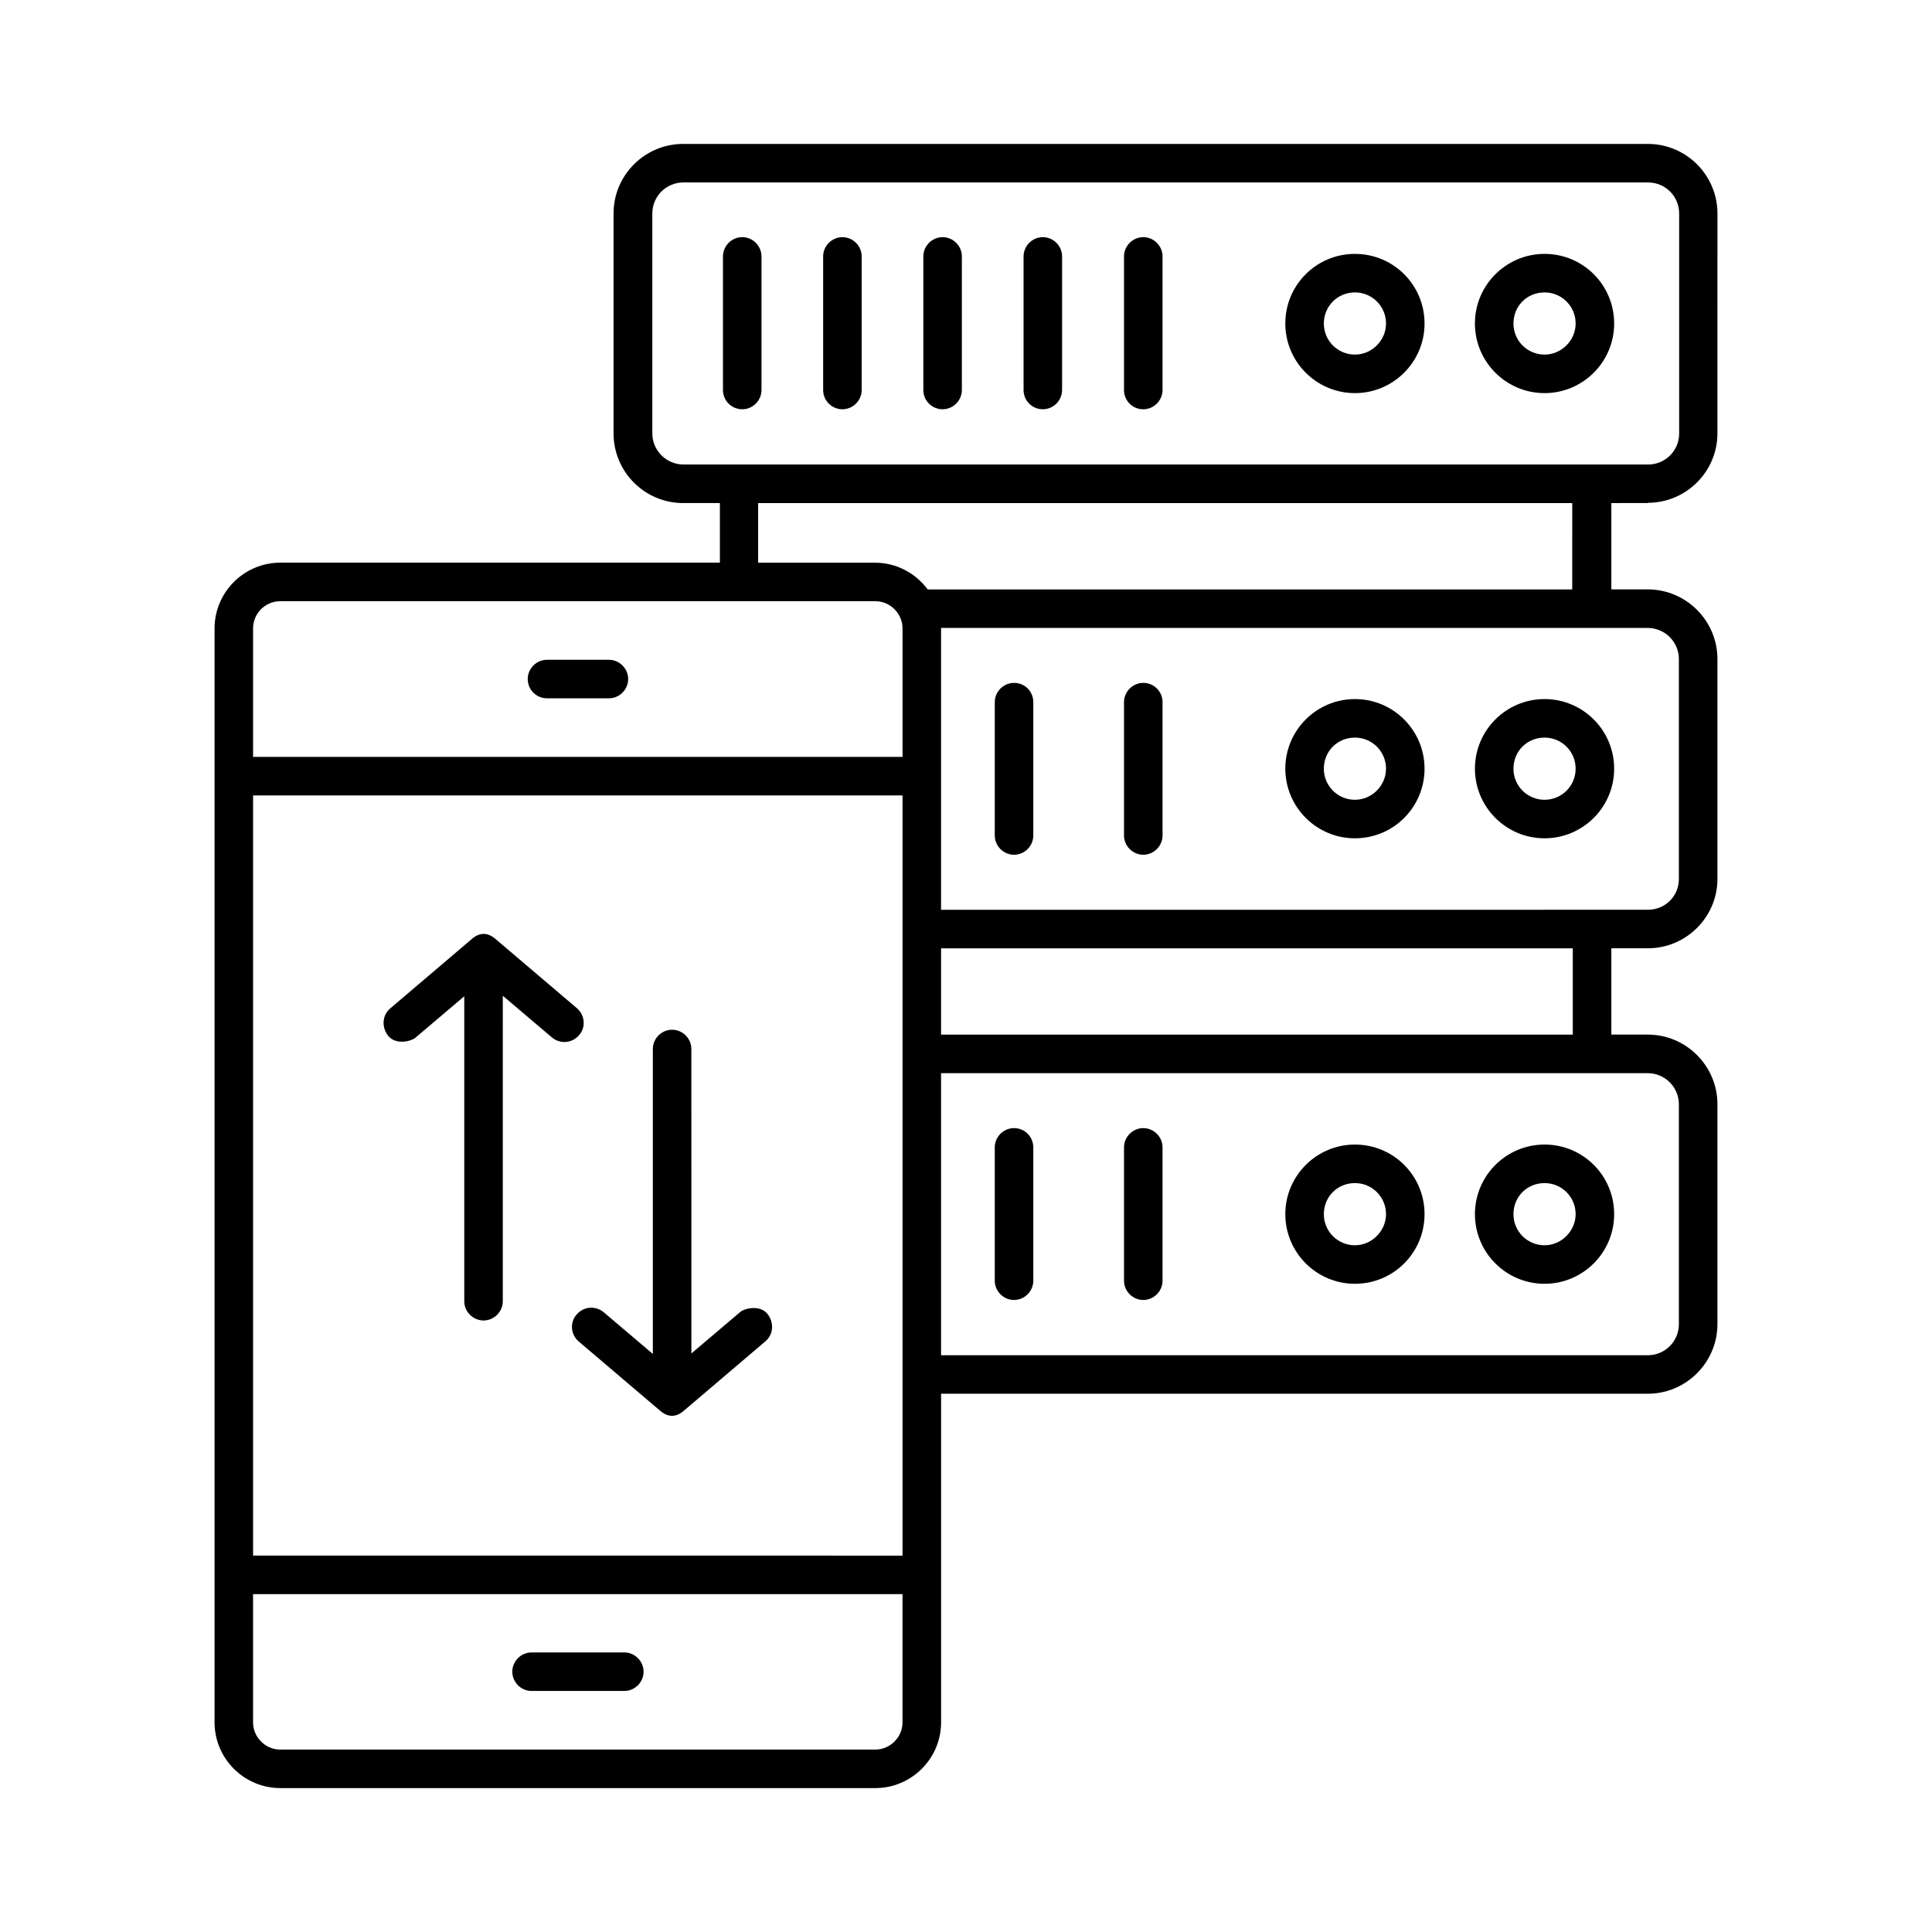
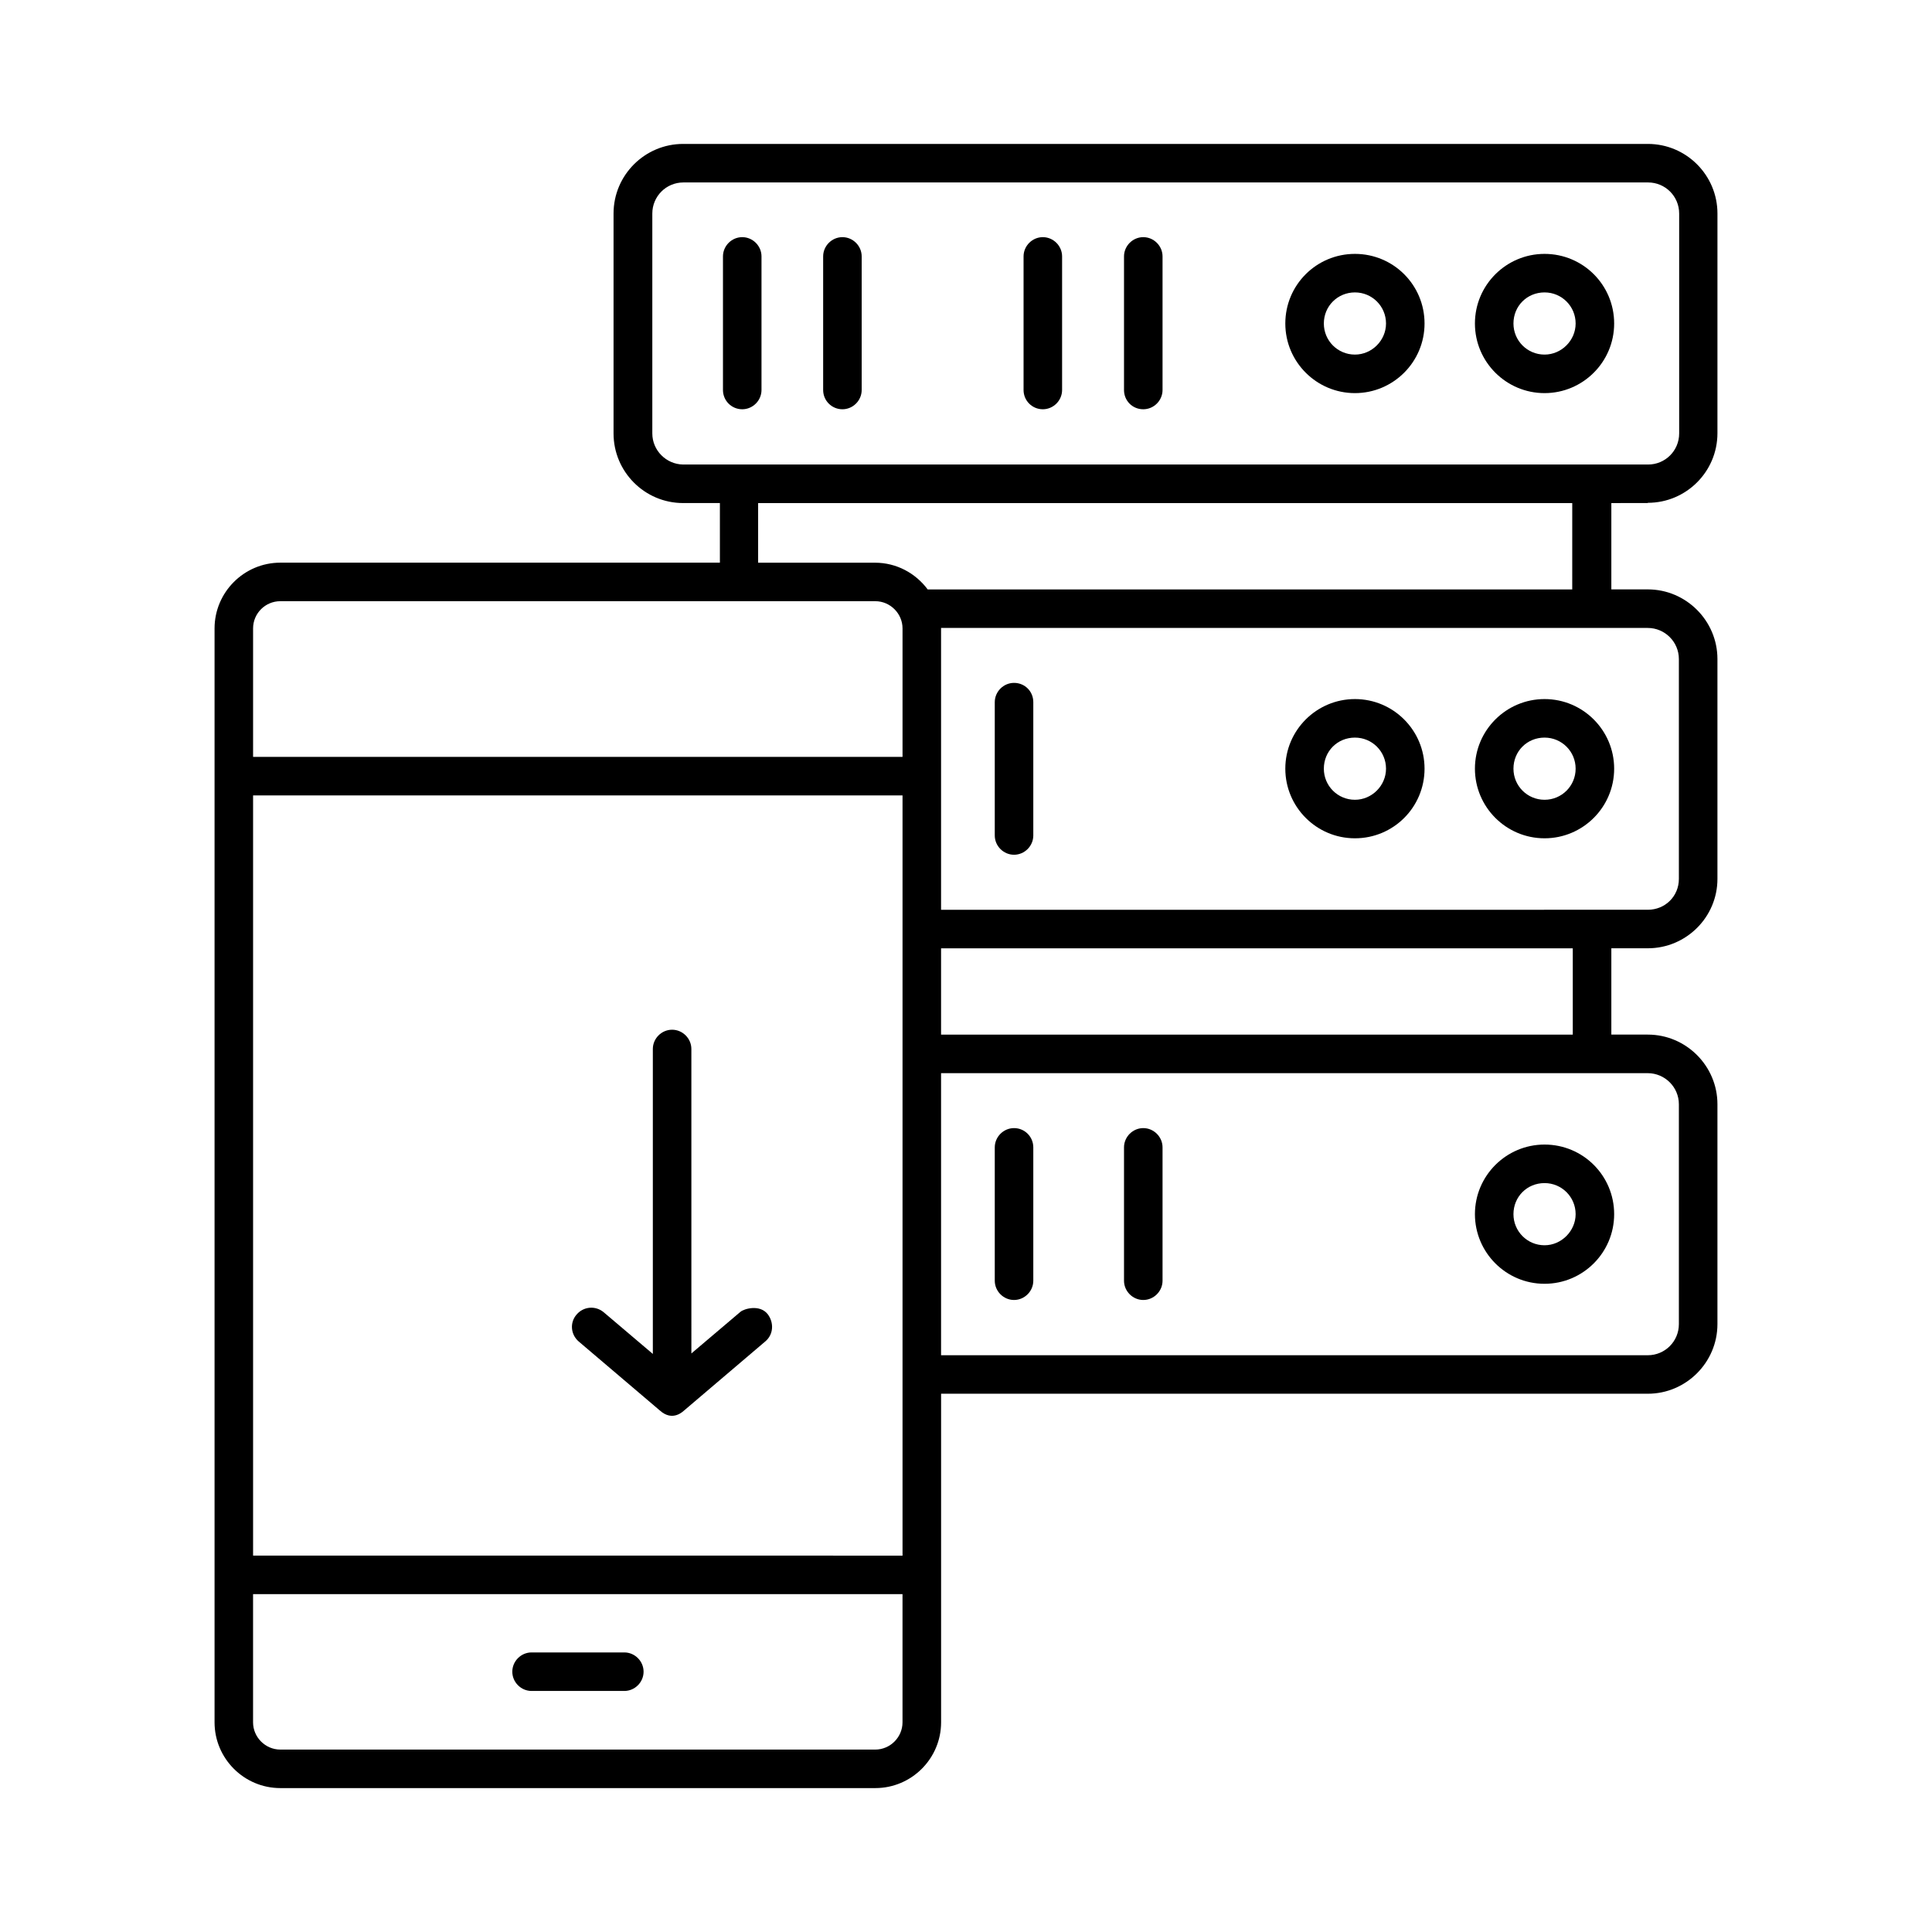
<svg xmlns="http://www.w3.org/2000/svg" fill="#000000" width="800px" height="800px" version="1.1" viewBox="144 144 512 512">
  <g>
    <path d="m580.69 277.25c10.145 0 18.449-8.238 18.449-18.449l0.004-58.211c0-10.145-8.238-18.449-18.449-18.449h-255.65c-10.145 0-18.449 8.238-18.449 18.449v58.277c0 10.145 8.238 18.449 18.449 18.449h9.734v15.797h-116.49c-9.602 0-17.43 7.828-17.43 17.43v289.89c0 9.602 7.828 17.43 17.43 17.43h157.68c9.602 0 17.43-7.828 17.43-17.43v-87.078h187.29c10.145 0 18.449-8.305 18.449-18.449v-58.277c0-10.145-8.305-18.449-18.449-18.449h-9.668v-22.875h9.668c10.145 0 18.449-8.238 18.449-18.383v-58.277c0-10.145-8.305-18.449-18.449-18.449h-9.668v-22.875l9.668-0.008zm-263.82-18.383v-58.277c0-4.562 3.676-8.238 8.238-8.238h255.65c4.562 0 8.238 3.676 8.238 8.238v58.277c0 4.562-3.676 8.238-8.238 8.238h-255.72c-4.492-0.066-8.168-3.746-8.168-8.238zm-98.586 44.457h157.68c3.949 0 7.215 3.269 7.215 7.215v34.043h-172.11v-34.043c0-4.016 3.269-7.215 7.215-7.215zm-7.215 51.473h172.11v201.46l-172.11-0.004zm164.89 252.86h-157.68c-3.949 0-7.215-3.269-7.215-7.215v-33.973h172.11v33.973c0 3.949-3.269 7.215-7.219 7.215zm212.96-171.02v58.277c0 4.562-3.676 8.238-8.238 8.238l-187.29 0.004v-74.754h187.29c4.496 0 8.238 3.676 8.238 8.234zm-28.117-18.449h-167.41v-22.875h167.41zm28.117-99.535v58.277c0 4.562-3.609 8.168-8.238 8.168l-187.29 0.004v-74.551-0.137h187.29c4.496 0 8.238 3.676 8.238 8.238zm-28.184-18.449h-170.89c-3.199-4.289-8.238-7.082-13.957-7.082h-30.977v-15.797h215.75l-0.004 22.879z" />
    <path d="m340.7 252.46c2.793 0 5.106-2.316 5.106-5.106v-35.402c0-2.793-2.316-5.106-5.106-5.106-2.793 0-5.106 2.316-5.106 5.106v35.402c0 2.859 2.312 5.106 5.106 5.106z" />
    <path d="m367.25 252.46c2.793 0 5.106-2.316 5.106-5.106v-35.402c0-2.793-2.316-5.106-5.106-5.106-2.793 0-5.106 2.316-5.106 5.106v35.402c0 2.859 2.316 5.106 5.106 5.106z" />
-     <path d="m393.8 252.46c2.793 0 5.106-2.316 5.106-5.106v-35.402c0-2.793-2.316-5.106-5.106-5.106-2.793 0-5.106 2.316-5.106 5.106v35.402c-0.004 2.859 2.312 5.106 5.106 5.106z" />
    <path d="m420.36 252.46c2.793 0 5.106-2.316 5.106-5.106v-35.402c0-2.793-2.316-5.106-5.106-5.106-2.793 0-5.106 2.316-5.106 5.106v35.402c0 2.859 2.312 5.106 5.106 5.106z" />
    <path d="m446.98 252.46c2.793 0 5.106-2.316 5.106-5.106v-35.402c0-2.793-2.316-5.106-5.106-5.106-2.793 0-5.106 2.316-5.106 5.106v35.402c0 2.859 2.246 5.106 5.106 5.106z" />
-     <path d="m553.32 248.18c10.145 0 18.449-8.238 18.449-18.449 0-10.211-8.238-18.449-18.449-18.449-10.145 0-18.449 8.238-18.449 18.449 0 10.211 8.305 18.449 18.449 18.449zm0-26.688c4.562 0 8.238 3.676 8.238 8.238 0 4.492-3.746 8.238-8.238 8.238-4.562 0-8.238-3.676-8.238-8.238 0-4.633 3.609-8.238 8.238-8.238z" />
+     <path d="m553.32 248.18c10.145 0 18.449-8.238 18.449-18.449 0-10.211-8.238-18.449-18.449-18.449-10.145 0-18.449 8.238-18.449 18.449 0 10.211 8.305 18.449 18.449 18.449zm0-26.688c4.562 0 8.238 3.676 8.238 8.238 0 4.492-3.746 8.238-8.238 8.238-4.562 0-8.238-3.676-8.238-8.238 0-4.633 3.609-8.238 8.238-8.238" />
    <path d="m503.07 248.18c10.145 0 18.449-8.238 18.449-18.449 0-10.211-8.238-18.449-18.449-18.449-10.211 0-18.449 8.238-18.449 18.449 0 10.211 8.305 18.449 18.449 18.449zm0-26.688c4.562 0 8.238 3.676 8.238 8.238 0 4.492-3.746 8.238-8.238 8.238-4.562 0-8.238-3.676-8.238-8.238 0-4.633 3.68-8.238 8.238-8.238z" />
    <path d="m412.73 324.97c-2.793 0-5.106 2.316-5.106 5.106v35.336c0 2.793 2.316 5.106 5.106 5.106 2.793 0 5.106-2.316 5.106-5.106v-35.336c0-2.859-2.246-5.106-5.106-5.106z" />
-     <path d="m446.98 324.97c-2.793 0-5.106 2.316-5.106 5.106v35.336c0 2.793 2.316 5.106 5.106 5.106 2.793 0 5.106-2.316 5.106-5.106v-35.336c0-2.859-2.316-5.106-5.106-5.106z" />
    <path d="m553.32 329.26c-10.145 0-18.449 8.238-18.449 18.449 0 10.145 8.238 18.449 18.449 18.449 10.145 0 18.449-8.238 18.449-18.449 0-10.145-8.238-18.449-18.449-18.449zm0 26.688c-4.562 0-8.238-3.676-8.238-8.238 0-4.629 3.609-8.238 8.238-8.238 4.562 0 8.238 3.676 8.238 8.238s-3.676 8.238-8.238 8.238z" />
    <path d="m503.07 329.26c-10.145 0-18.449 8.238-18.449 18.449 0 10.145 8.238 18.449 18.449 18.449 10.211 0 18.449-8.238 18.449-18.449 0.004-10.145-8.234-18.449-18.449-18.449zm0 26.688c-4.562 0-8.238-3.676-8.238-8.238 0-4.629 3.609-8.238 8.238-8.238 4.562 0 8.238 3.676 8.238 8.238 0 4.492-3.742 8.238-8.238 8.238z" />
    <path d="m412.73 442.96c-2.793 0-5.106 2.316-5.106 5.106v35.336c0 2.793 2.316 5.106 5.106 5.106 2.793 0 5.106-2.316 5.106-5.106v-35.336c0-2.789-2.246-5.106-5.106-5.106z" />
    <path d="m446.98 442.96c-2.793 0-5.106 2.316-5.106 5.106v35.336c0 2.793 2.316 5.106 5.106 5.106 2.793 0 5.106-2.316 5.106-5.106v-35.336c0-2.789-2.316-5.106-5.106-5.106z" />
    <path d="m553.32 447.32c-10.145 0-18.449 8.238-18.449 18.449 0 10.145 8.238 18.449 18.449 18.449 10.145 0 18.449-8.238 18.449-18.449s-8.238-18.449-18.449-18.449zm0 26.688c-4.562 0-8.238-3.676-8.238-8.238 0-4.629 3.609-8.238 8.238-8.238 4.562 0 8.238 3.676 8.238 8.238 0 4.426-3.746 8.238-8.238 8.238z" />
-     <path d="m503.07 447.32c-10.145 0-18.449 8.238-18.449 18.449 0 10.145 8.238 18.449 18.449 18.449 10.211 0 18.449-8.238 18.449-18.449 0.004-10.211-8.234-18.449-18.449-18.449zm0 26.688c-4.562 0-8.238-3.676-8.238-8.238 0-4.629 3.609-8.238 8.238-8.238 4.562 0 8.238 3.676 8.238 8.238 0 4.426-3.742 8.238-8.238 8.238z" />
-     <path d="m288.96 329.06h16.406c2.793 0 5.106-2.316 5.106-5.106 0-2.793-2.316-5.106-5.106-5.106h-16.406c-2.793 0-5.106 2.316-5.106 5.106s2.246 5.106 5.106 5.106z" />
    <path d="m309.45 581.91h-24.578c-2.793 0-5.106 2.316-5.106 5.106 0 2.793 2.316 5.106 5.106 5.106h24.578c2.793 0 5.106-2.316 5.106-5.106 0-2.789-2.312-5.106-5.106-5.106z" />
-     <path d="m296.86 411.16-21.379-18.18c-3.539-3.269-6.398-0.137-6.606 0l-21.445 18.246c-2.18 1.84-2.316 4.969-0.613 7.215 2.109 2.656 6.262 1.43 7.215 0.613l13.004-11.031v80.812c0 2.793 2.316 5.106 5.106 5.106 2.793 0 5.106-2.316 5.106-5.106l0.004-80.945 13.004 11.031c2.18 1.84 5.379 1.566 7.215-0.613 1.84-2.043 1.566-5.309-0.609-7.148z" />
    <path d="m297.4 499.54 21.379 18.18c3.539 3.269 6.398 0.137 6.606 0l21.445-18.246c2.18-1.84 2.316-4.969 0.613-7.215-2.109-2.656-6.262-1.43-7.215-0.613l-13.004 11.031-0.004-80.684c0-2.793-2.316-5.106-5.106-5.106-2.793 0-5.106 2.316-5.106 5.106v80.812l-13.004-11.031c-2.18-1.84-5.379-1.566-7.215 0.613-1.84 2.113-1.57 5.312 0.609 7.152z" />
  </g>
</svg>